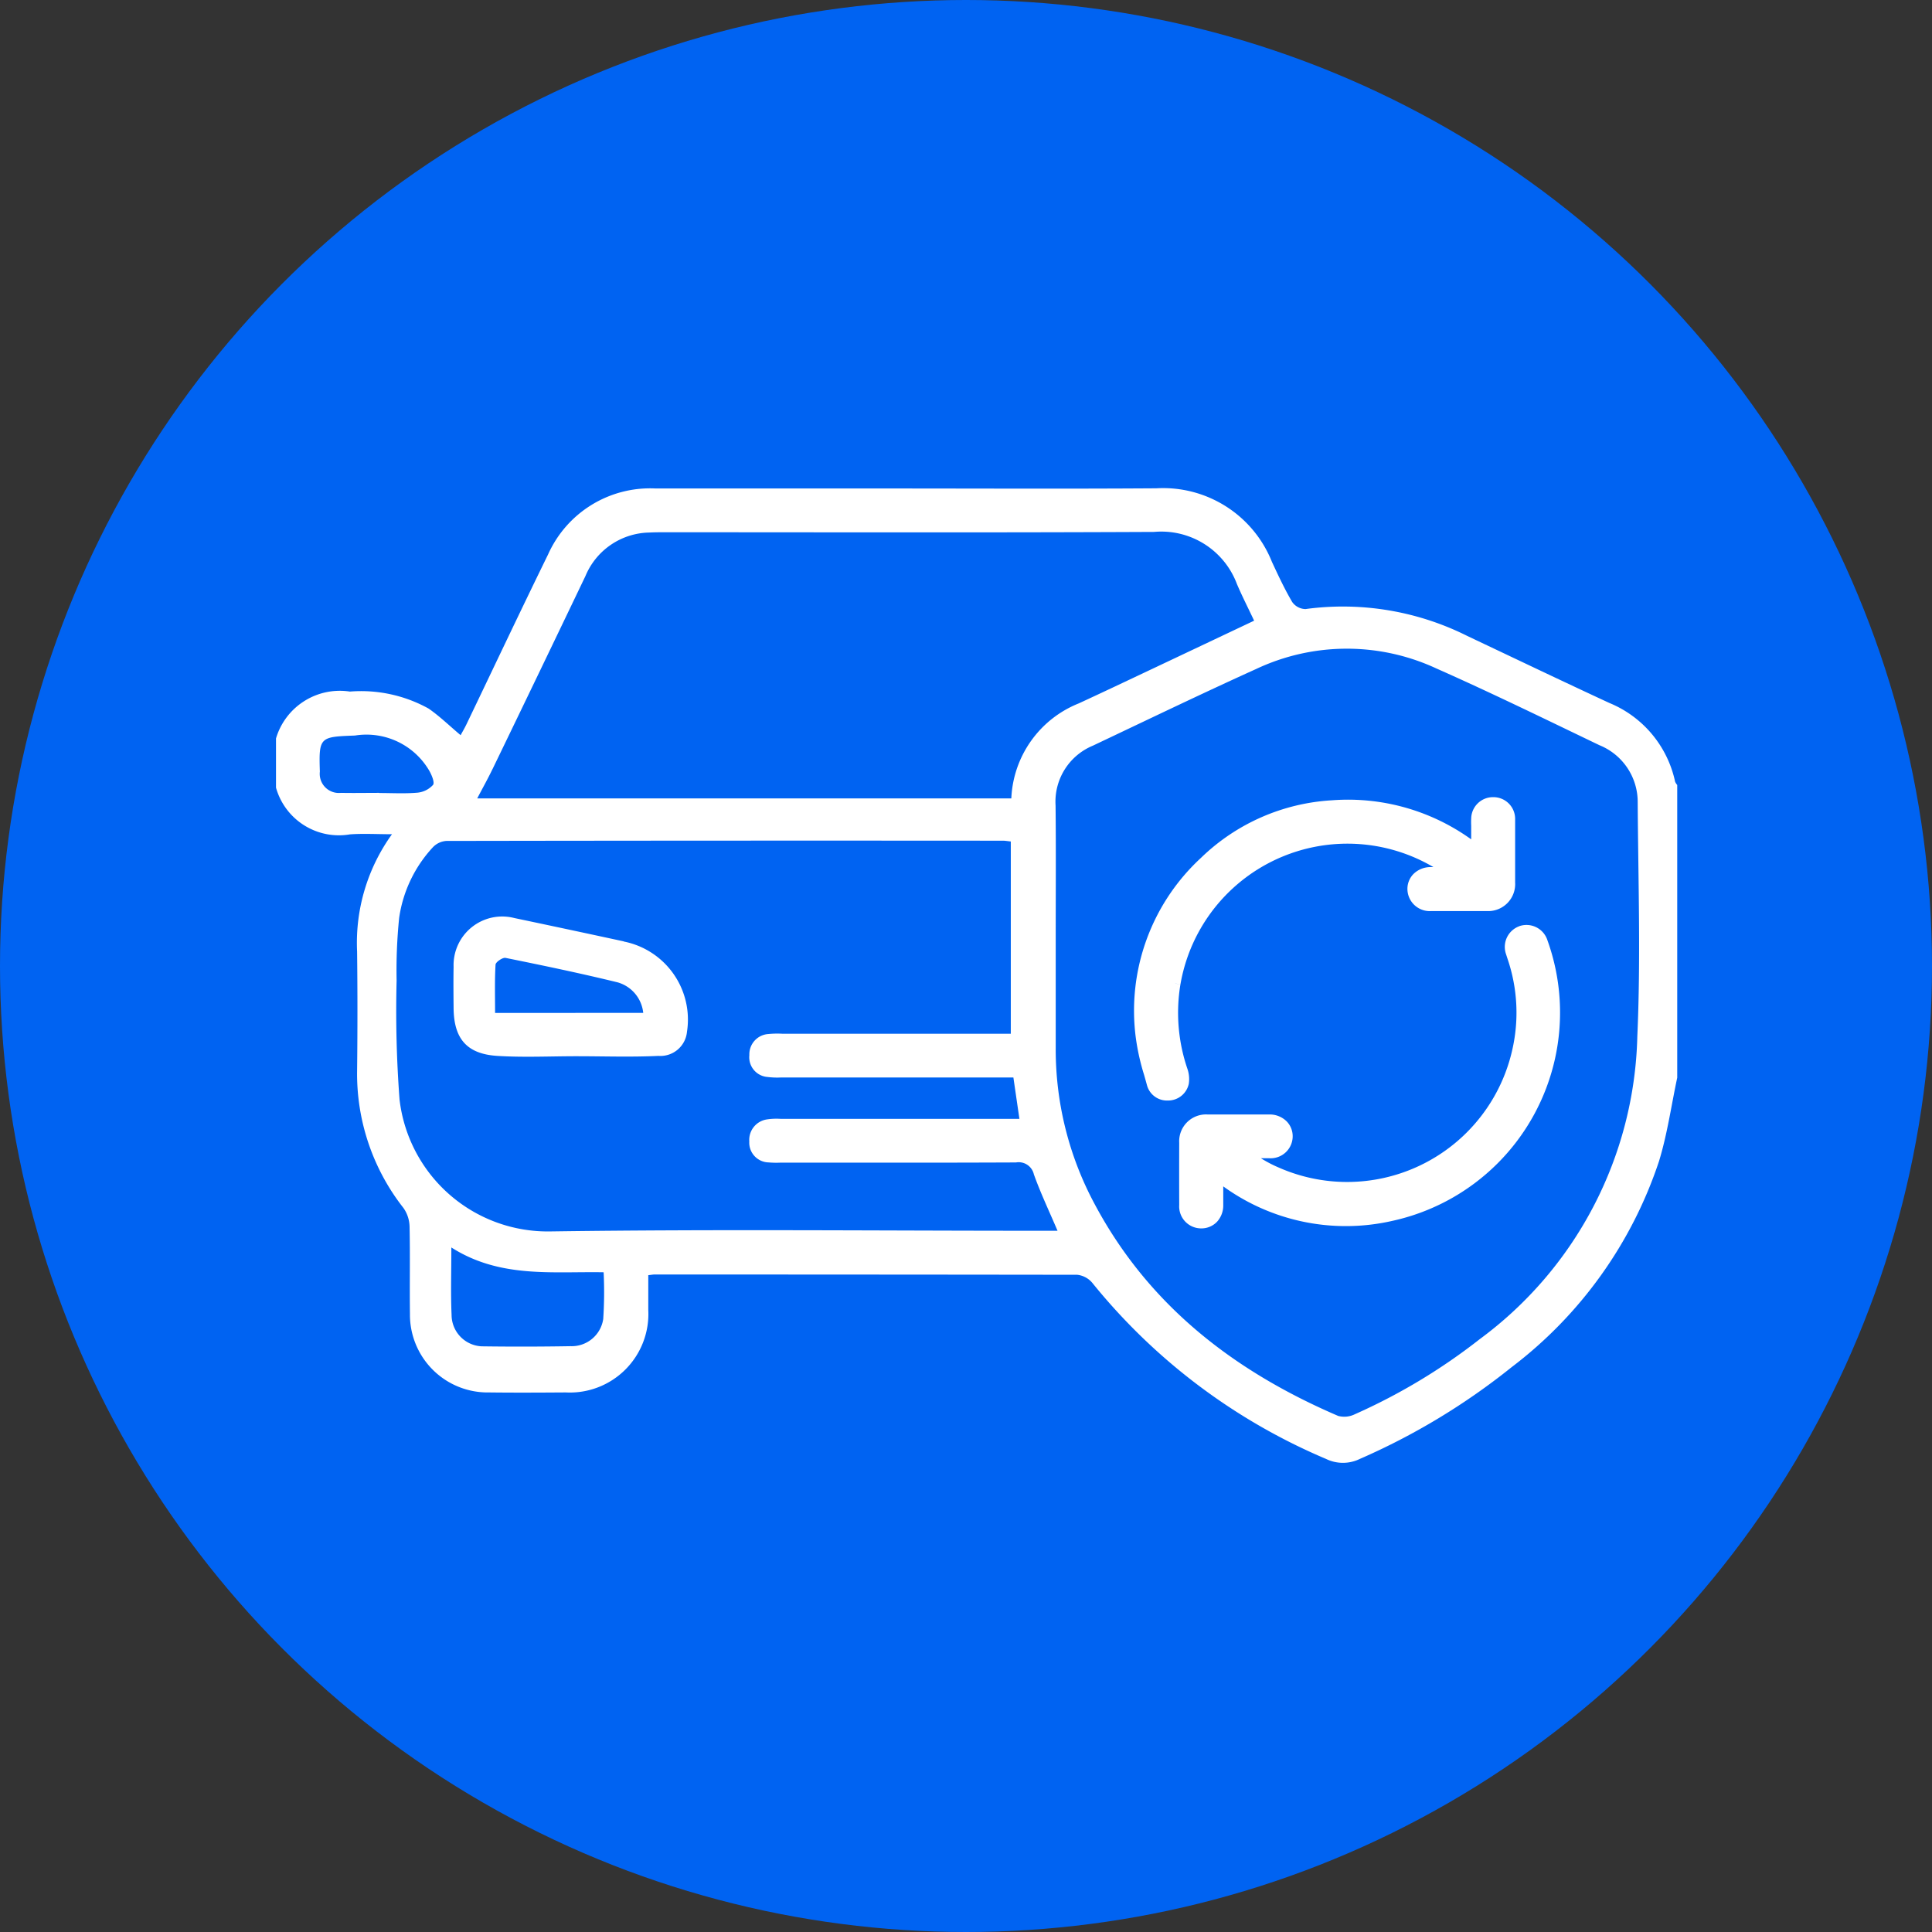
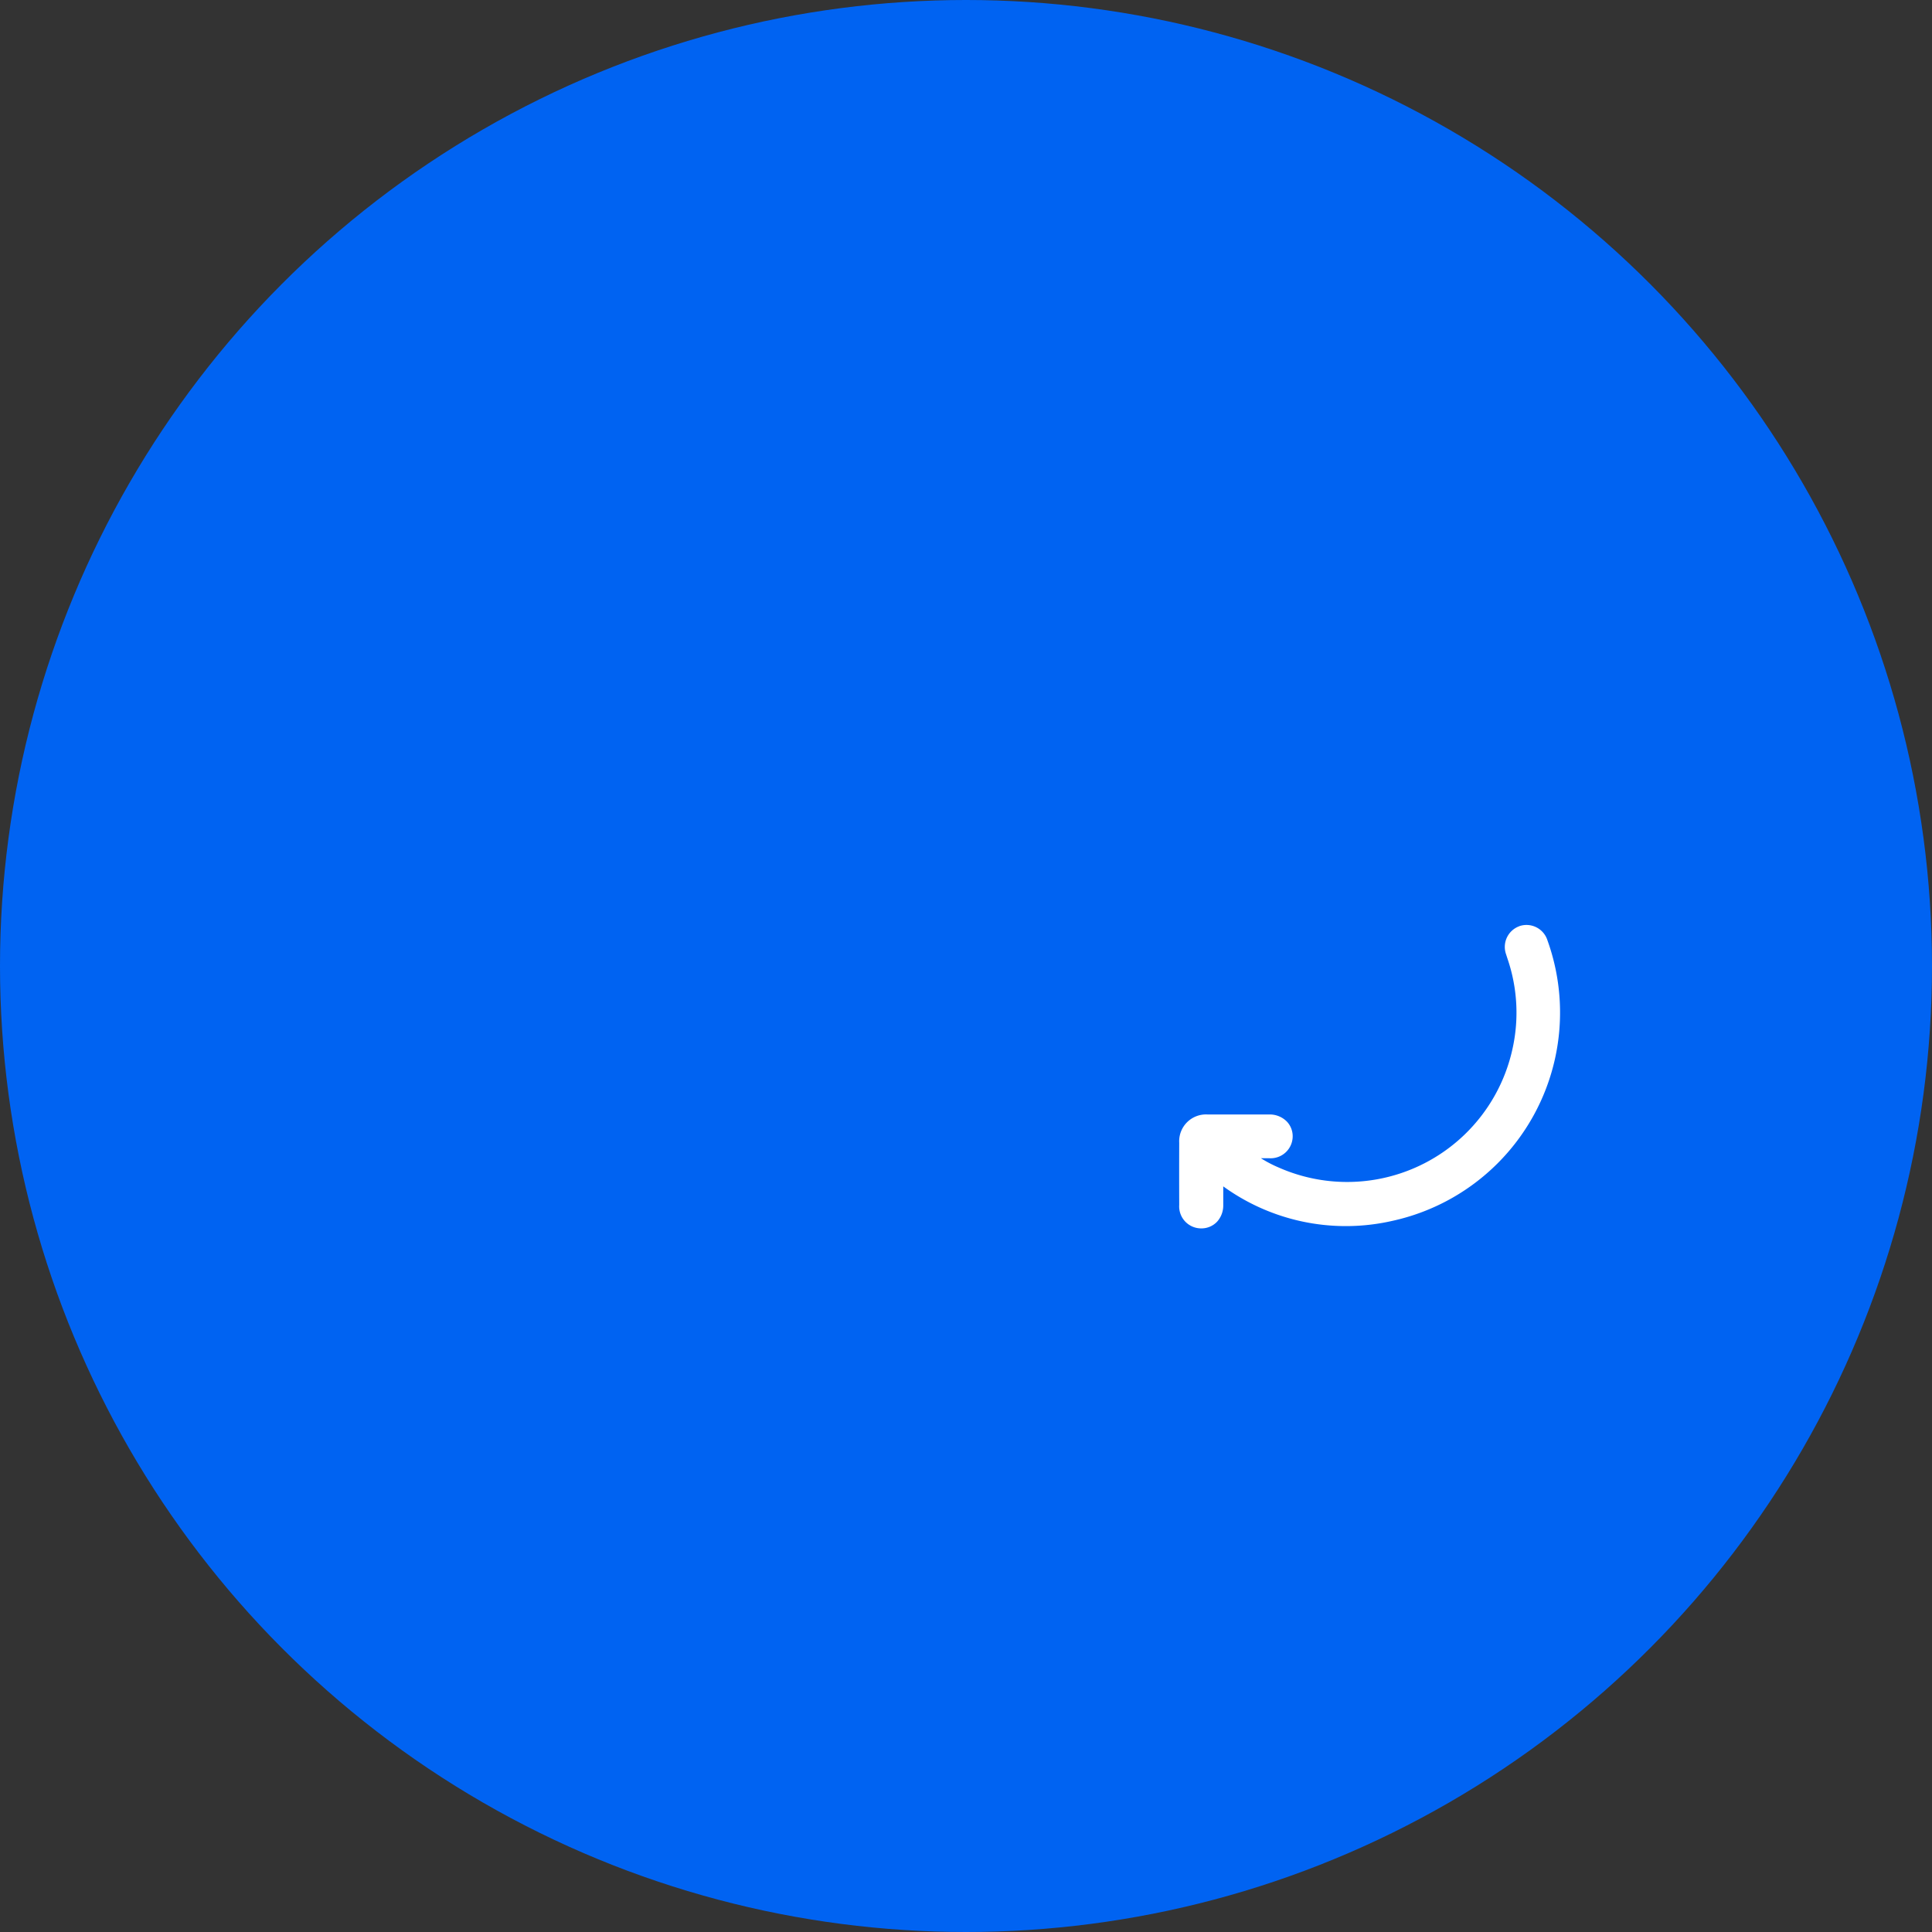
<svg xmlns="http://www.w3.org/2000/svg" width="91" height="91" viewBox="0 0 91 91">
  <rect x="0" y="0" width="91" height="91" fill="#333333" stroke="none" />
  <defs>
    <clipPath id="clip-path">
      <rect id="Rectangle_812" data-name="Rectangle 812" width="71" height="49.908" transform="translate(-2 -2)" fill="#fff" />
    </clipPath>
  </defs>
  <g id="Group_1170" data-name="Group 1170" transform="translate(-3479 -3918)">
    <circle id="Ellipse_244" data-name="Ellipse 244" cx="45.5" cy="45.5" r="45.5" transform="translate(3479 3918)" fill="#0063f2" />
    <g id="Group_1140" data-name="Group 1140" transform="translate(3492 3941)">
      <g id="Group_1105" data-name="Group 1105" clip-path="url(#clip-path)">
-         <path id="Path_25226" data-name="Path 25226" d="M65.9,13.818a5.177,5.177,0,0,0-3.092-3.705c-2.237-1.036-4.46-2.1-6.689-3.155a13.09,13.09,0,0,0-7.63-1.27.785.785,0,0,1-.624-.332c-.358-.608-.658-1.252-.956-1.893A5.517,5.517,0,0,0,41.462,0c-4.272.029-8.545.008-12.818.008q-5.378,0-10.757,0a5.265,5.265,0,0,0-5.073,3.11c-1.3,2.655-2.564,5.333-3.844,8-.088.183-.192.358-.274.51-.527-.443-.987-.893-1.509-1.254a6.565,6.565,0,0,0-3.708-.8A3.134,3.134,0,0,0,0,11.782V14.1a3.078,3.078,0,0,0,3.482,2.2c.622-.046,1.25-.007,1.981-.007A8.75,8.75,0,0,0,3.82,21.822q.032,2.8,0,5.607A10.229,10.229,0,0,0,6,33.893a1.585,1.585,0,0,1,.291.869c.03,1.374,0,2.75.018,4.124a3.662,3.662,0,0,0,3.731,3.7c1.2.015,2.406.008,3.609,0a3.7,3.7,0,0,0,3.886-3.887c0-.549,0-1.1,0-1.636.163-.018.226-.032.29-.032q9.956,0,19.912.013a1.078,1.078,0,0,1,.72.39,28.337,28.337,0,0,0,11,8.283,1.814,1.814,0,0,0,1.594,0A31.569,31.569,0,0,0,58.194,41.4a20.13,20.13,0,0,0,6.946-9.7c.393-1.28.579-2.625.86-3.94V13.974a.559.559,0,0,1-.1-.156m-55.705-.585q2.2-4.546,4.38-9.1a3.325,3.325,0,0,1,3.019-2.05c.214-.011.429-.013.644-.013,7.708,0,15.415.021,23.123-.016a3.8,3.8,0,0,1,3.9,2.455c.243.569.525,1.121.81,1.726-1.649.78-3.267,1.547-4.886,2.312-1.124.531-2.247,1.064-3.376,1.585a5.053,5.053,0,0,0-3.174,4.473H9.478c.251-.48.5-.921.716-1.374M4.858,14.345c-.6,0-1.2.012-1.8,0a.9.9,0,0,1-.992-1c-.054-1.638,0-1.638,1.652-1.7a3.425,3.425,0,0,1,3.5,1.655c.115.2.265.558.178.67a1.137,1.137,0,0,1-.734.366c-.6.052-1.2.016-1.8.016M15.415,39.113a1.5,1.5,0,0,1-1.539,1.294q-2.093.036-4.188.007A1.487,1.487,0,0,1,8.27,38.931c-.045-1.006-.011-2.015-.011-3.174,2.286,1.456,4.733,1.126,7.173,1.169a19.258,19.258,0,0,1-.018,2.186m20.637-4.141c-7.711,0-15.423-.078-23.132.031a7.026,7.026,0,0,1-7.1-6.215,55.608,55.608,0,0,1-.138-5.6A24.539,24.539,0,0,1,5.8,20.239,6.174,6.174,0,0,1,7.38,16.917a.964.964,0,0,1,.644-.308q13.113-.022,26.226-.011c.1,0,.209.021.36.037V25.69H23.839a4.312,4.312,0,0,0-.643.014.957.957,0,0,0-.9.995.93.93,0,0,0,.854,1.028,3.617,3.617,0,0,0,.642.024H34.732l.284,1.95H23.788a2.977,2.977,0,0,0-.642.022.975.975,0,0,0-.853,1.044.93.93,0,0,0,.9.984,4.278,4.278,0,0,0,.579.011c3.694,0,7.389.008,11.083-.009a.733.733,0,0,1,.841.558c.315.881.719,1.729,1.115,2.659Zm28.068-9.1A18.247,18.247,0,0,1,56.7,40.074a27.888,27.888,0,0,1-5.887,3.54,1.121,1.121,0,0,1-.783.078c-4.893-2.1-8.925-5.2-11.473-9.983a15.388,15.388,0,0,1-1.831-7.359q0-2.642,0-5.285c0-2.041.015-4.082-.007-6.123a2.854,2.854,0,0,1,1.757-2.82c2.558-1.212,5.108-2.443,7.687-3.61a10.017,10.017,0,0,1,8.491-.027c2.588,1.146,5.132,2.391,7.684,3.616a2.884,2.884,0,0,1,1.8,2.683c.023,3.695.147,7.4-.02,11.084" transform="translate(0 0)" fill="#fff" />
-         <path id="Path_25227" data-name="Path 25227" d="M56.653,118.556q-2.577-.558-5.157-1.1a2.291,2.291,0,0,0-2.857,2.3c-.012.644-.006,1.288,0,1.932.01,1.445.615,2.171,2.058,2.262,1.239.078,2.487.016,3.731.016v0c1.287,0,2.576.046,3.859-.016a1.258,1.258,0,0,0,1.345-1.136,3.748,3.748,0,0,0-2.978-4.251m-6.061,3.363c0-.795-.022-1.537.022-2.275.007-.121.333-.344.471-.317,1.764.357,3.527.724,5.274,1.151a1.67,1.67,0,0,1,1.211,1.44Z" transform="translate(-40.274 -97.216)" fill="#fff" />
        <path id="Path_25228" data-name="Path 25228" d="M264.848,121.145a.787.787,0,0,0-.477,1.021q.031.1.064.2a8.094,8.094,0,0,1,.244,4.368,8.223,8.223,0,0,1-11.356,5.775,6.063,6.063,0,0,1-1.51-.918h.2c.322,0,.644,0,.967,0a.787.787,0,0,0,.849-.768.749.749,0,0,0-.212-.543.886.886,0,0,0-.64-.25q-1.458,0-2.917,0a1.014,1.014,0,0,0-1.075,1.08q-.006,1.47,0,2.941a.785.785,0,0,0,.773.845h.012a.761.761,0,0,0,.562-.232.885.885,0,0,0,.227-.61c0-.278,0-.556,0-.834q0-.25,0-.5c0-.018,0-.036,0-.055l.1.076a9.6,9.6,0,0,0,8.09,1.8,9.793,9.793,0,0,0,7.094-12.881.787.787,0,0,0-1.006-.514" transform="translate(-206.192 -100.287)" fill="#fff" stroke="#fff" stroke-width="0.5" />
-         <path id="Path_25229" data-name="Path 25229" d="M238.359,94.625a8.232,8.232,0,0,1,12.947-5.266l.014.011c-.238.017-.471.02-.7.023l-.231,0a.893.893,0,0,0-.637.258.754.754,0,0,0-.205.546.8.8,0,0,0,.854.768c.776,0,1.7,0,2.642,0a1.022,1.022,0,0,0,1.077-1.084c0-.309,0-.618,0-.927v-.406q0-.247,0-.493c0-.381,0-.774,0-1.162a.773.773,0,0,0-.775-.794h-.008a.777.777,0,0,0-.787.773c-.006.1-.005.208,0,.312v1.142L252.5,88.3a9.686,9.686,0,0,0-6.75-2.053,9.409,9.409,0,0,0-6,2.638,9.54,9.54,0,0,0-3,8.256,10.41,10.41,0,0,0,.386,1.728c.046.163.092.325.136.488a.725.725,0,0,0,.734.531h.038a.745.745,0,0,0,.709-.584,1.227,1.227,0,0,0-.055-.576,8.414,8.414,0,0,1-.34-4.1" transform="translate(-196.005 -71.302)" fill="#fff" stroke="#fff" stroke-width="0.5" />
      </g>
    </g>
  </g>
</svg>